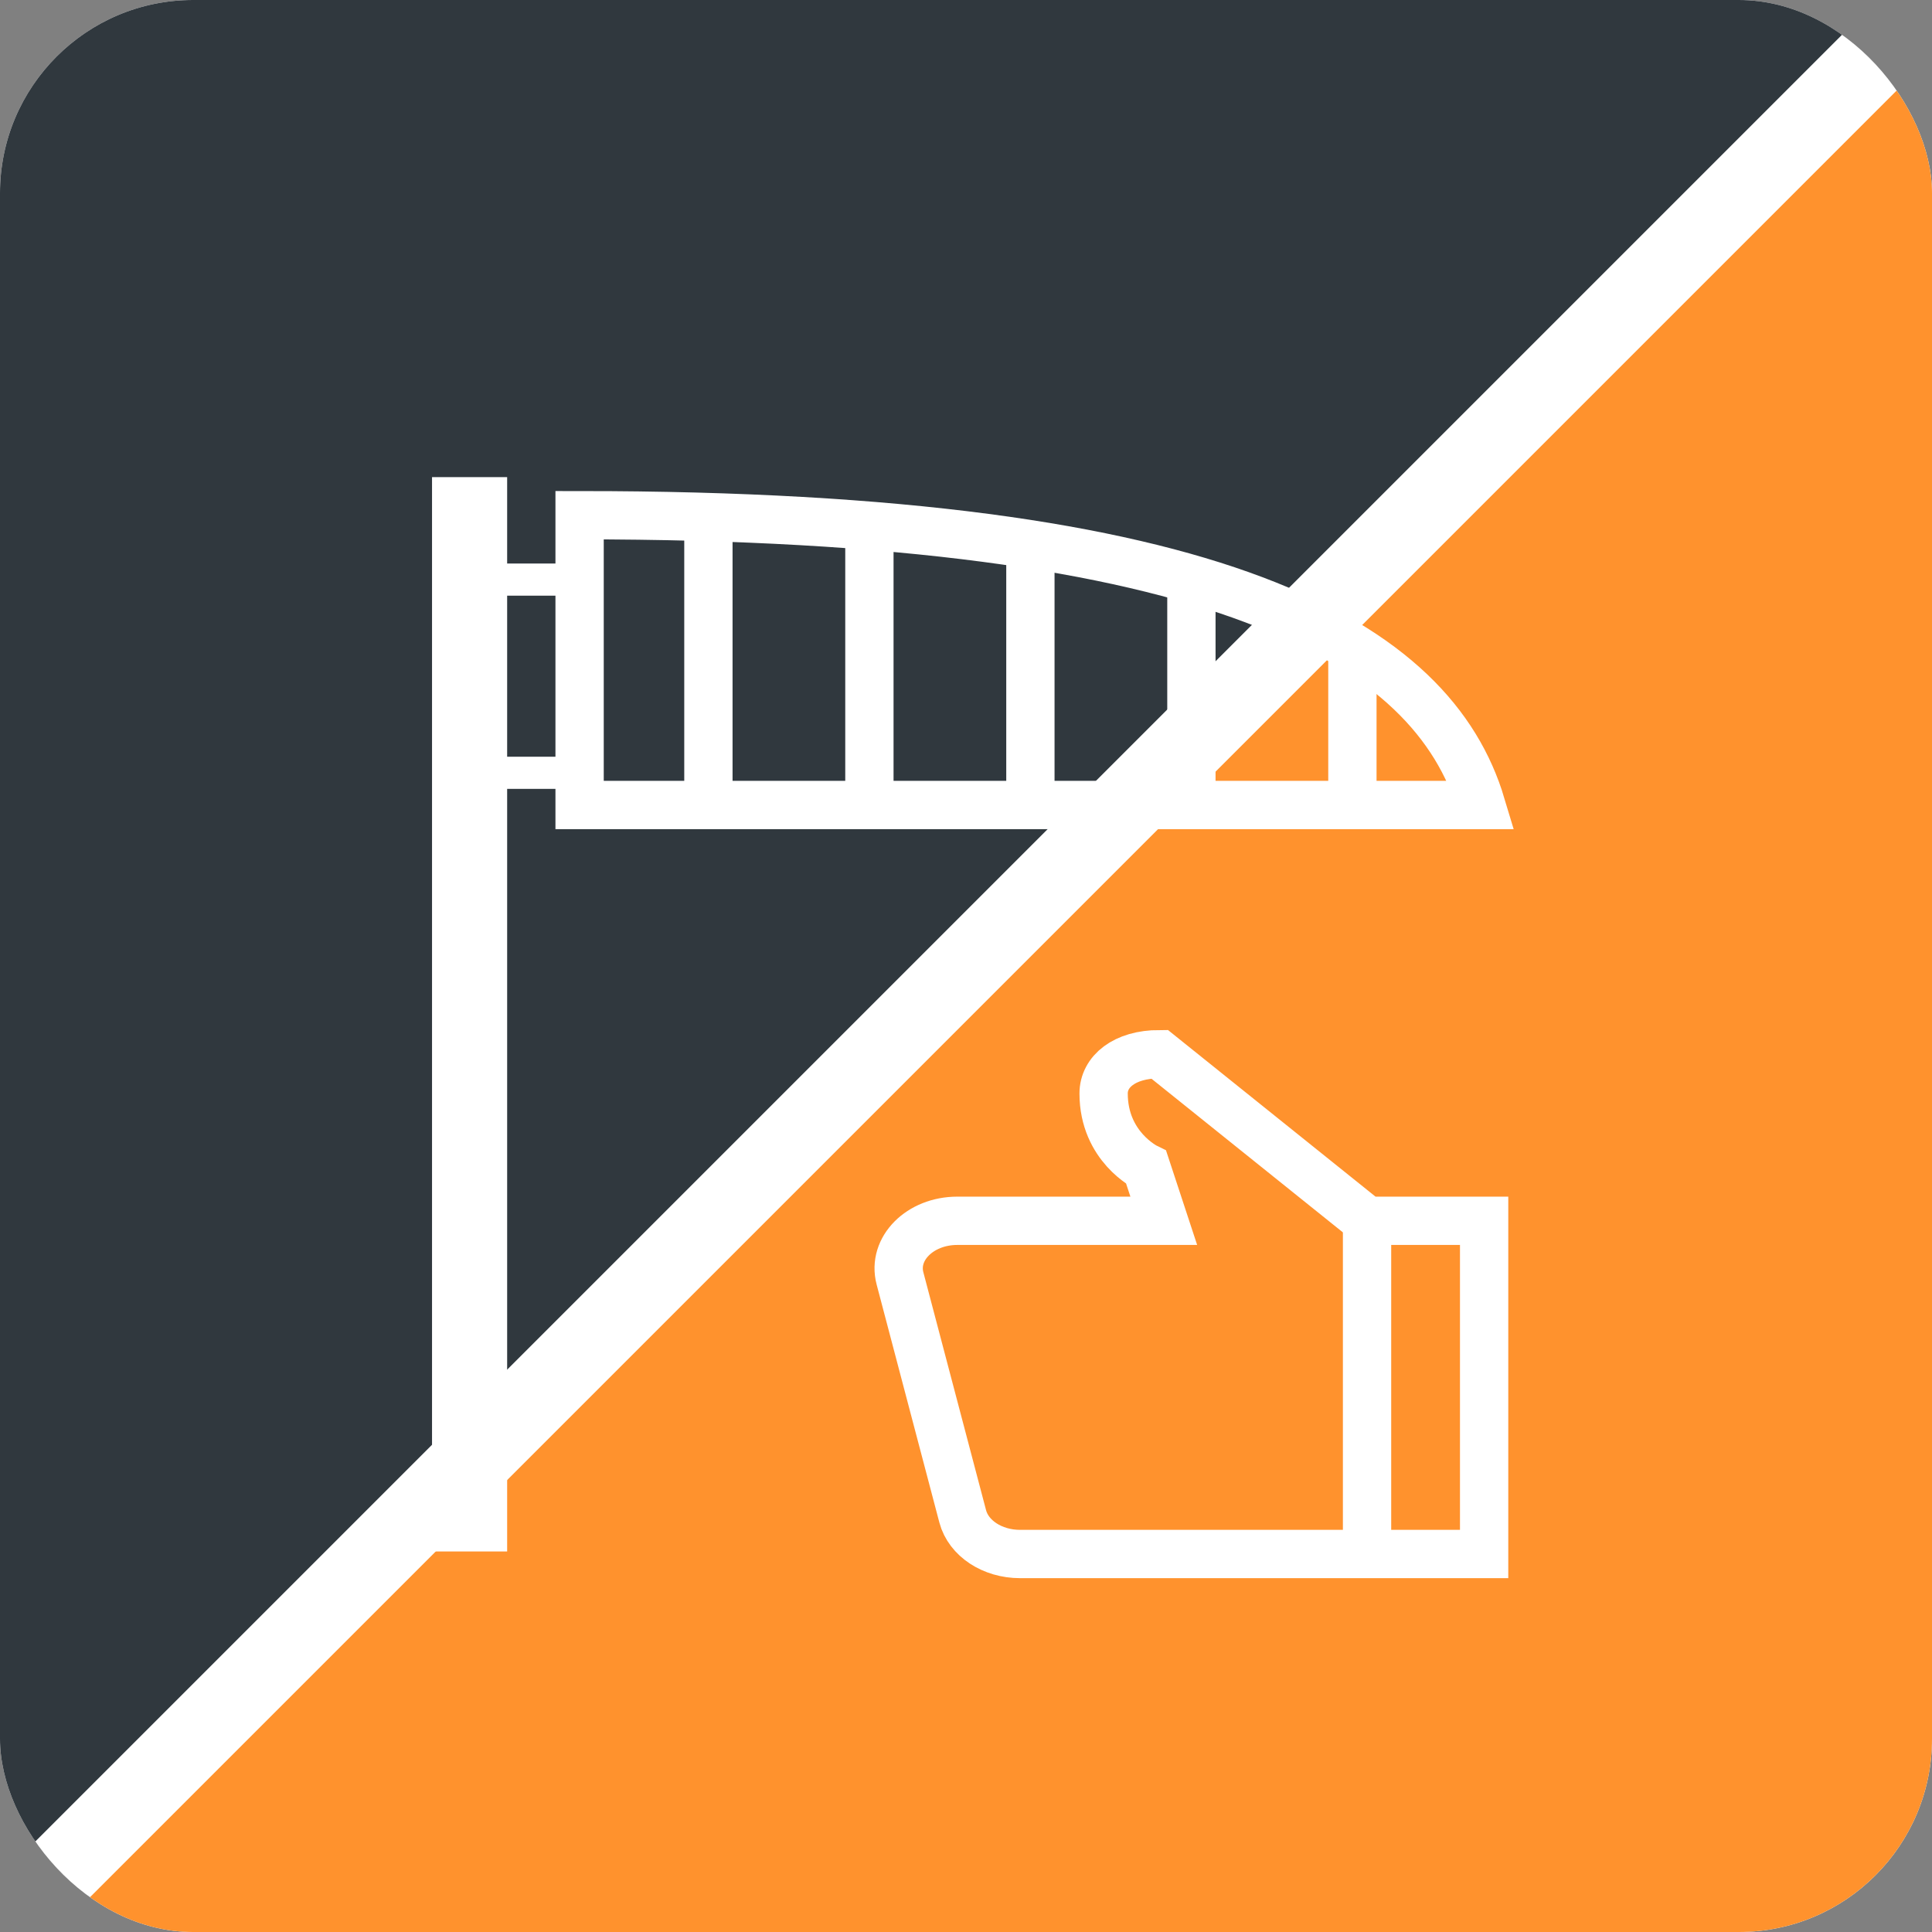
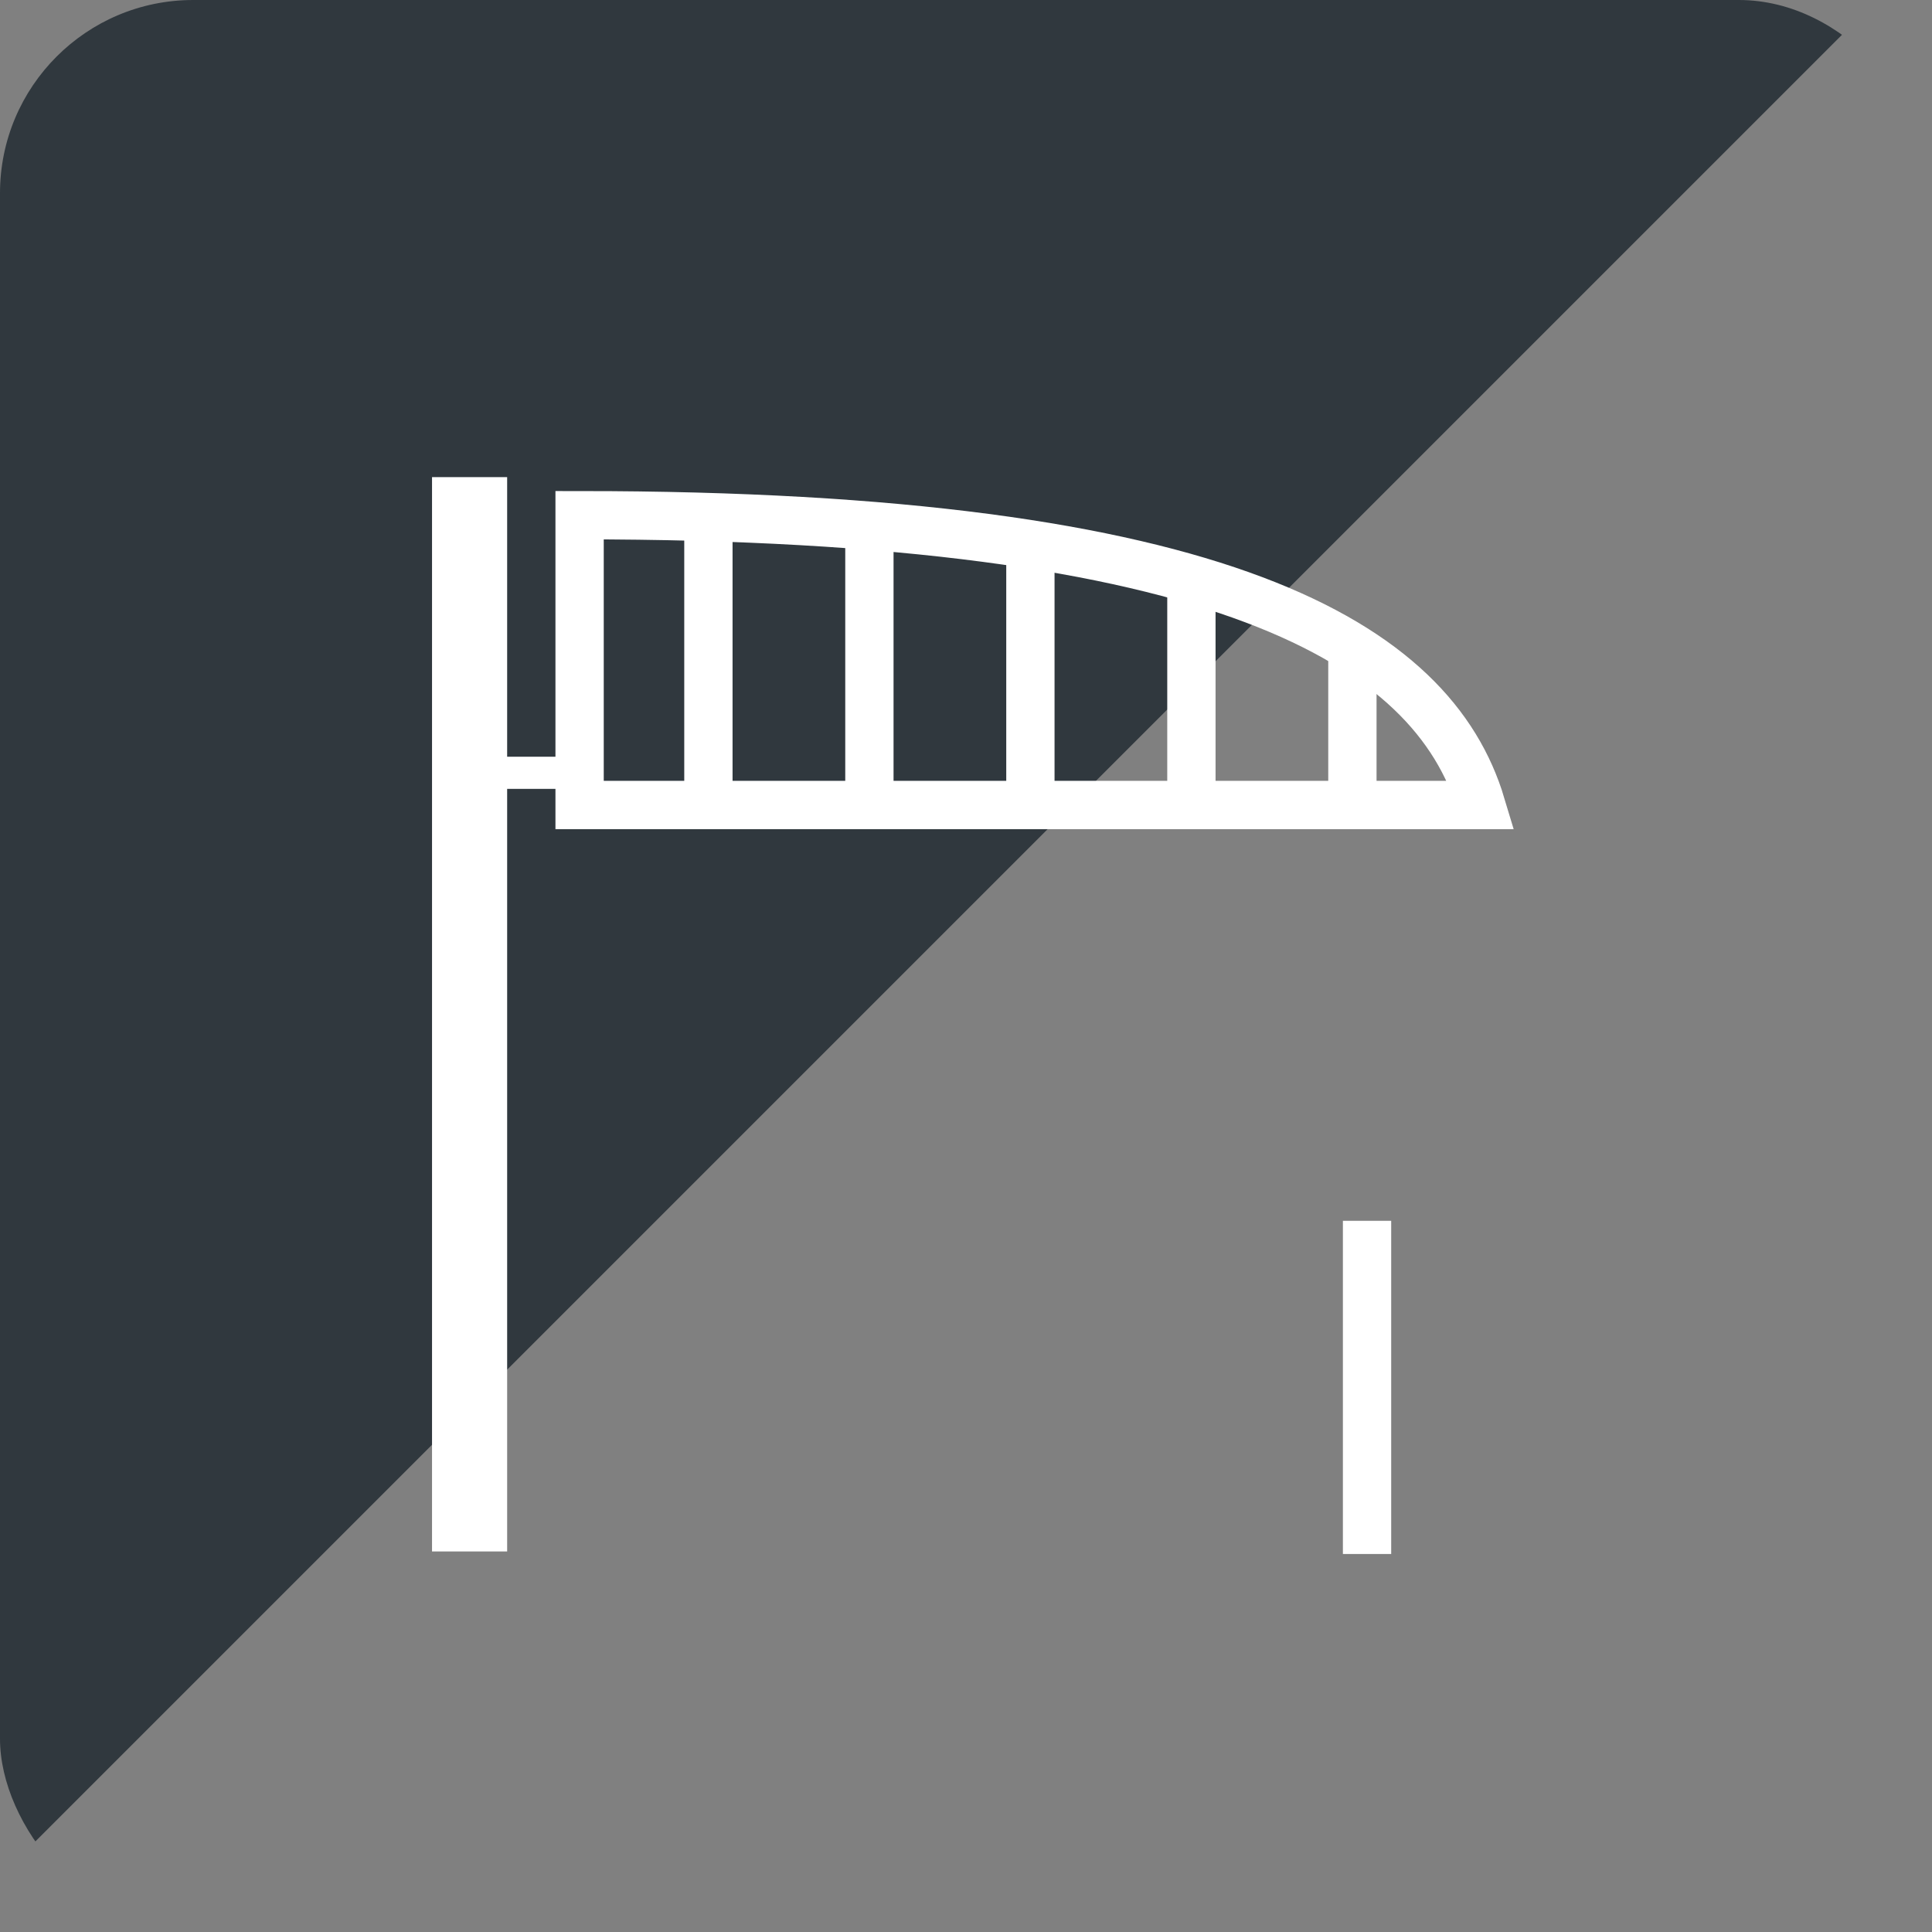
<svg xmlns="http://www.w3.org/2000/svg" width="60" height="60" viewBox="0 0 60 60" fill="none">
  <rect x="0" y="0" width="60" height="60" fill="#808080" stroke="none" />
  <g clip-path="url(#clip0_2331_9730)">
-     <rect width="60" height="60" rx="6" fill="white" />
-     <path d="M1.714 60L60 1.714V60H1.714Z" fill="#FF922D" />
+     <path d="M1.714 60V60H1.714Z" fill="#FF922D" />
    <path d="M58.286 -9.15527e-05L-7.62939e-06 58.286V-9.15527e-05H58.286Z" fill="#30383E" />
    <path d="M15.75 48.183H13.417V14.817H15.75V48.183Z" fill="white" />
    <path d="M46 25H18V16C38 16 44.5 20 46 25Z" stroke="white" stroke-width="1.5" />
-     <path d="M18 18H15" stroke="white" />
    <path d="M18 24H15" stroke="white" />
    <path d="M22 16.5V25" stroke="white" stroke-width="1.5" />
    <path d="M27 16.5V25" stroke="white" stroke-width="1.5" />
    <path d="M32 17V25" stroke="white" stroke-width="1.5" />
    <path d="M37 18V25" stroke="white" stroke-width="1.5" />
    <path d="M42 20V25" stroke="white" stroke-width="1.5" />
-     <path d="M29.728 37.913H36.142L35.597 36.257C35.597 36.257 34.274 35.614 34.274 33.959C34.273 33.287 34.914 32.739 36.01 32.739L42.455 37.913H46.091V48.261H31.676C30.819 48.261 30.078 47.774 29.898 47.092L27.95 39.701C27.707 38.781 28.57 37.913 29.728 37.913Z" stroke="white" stroke-width="1.5" stroke-miterlimit="10" />
    <path d="M42.455 48.261V37.913" stroke="white" stroke-width="1.5" stroke-miterlimit="10" />
  </g>
  <defs>
    <clipPath id="clip0_2331_9730">
      <rect width="60" height="60" rx="6" fill="white" />
    </clipPath>
  </defs>
</svg>